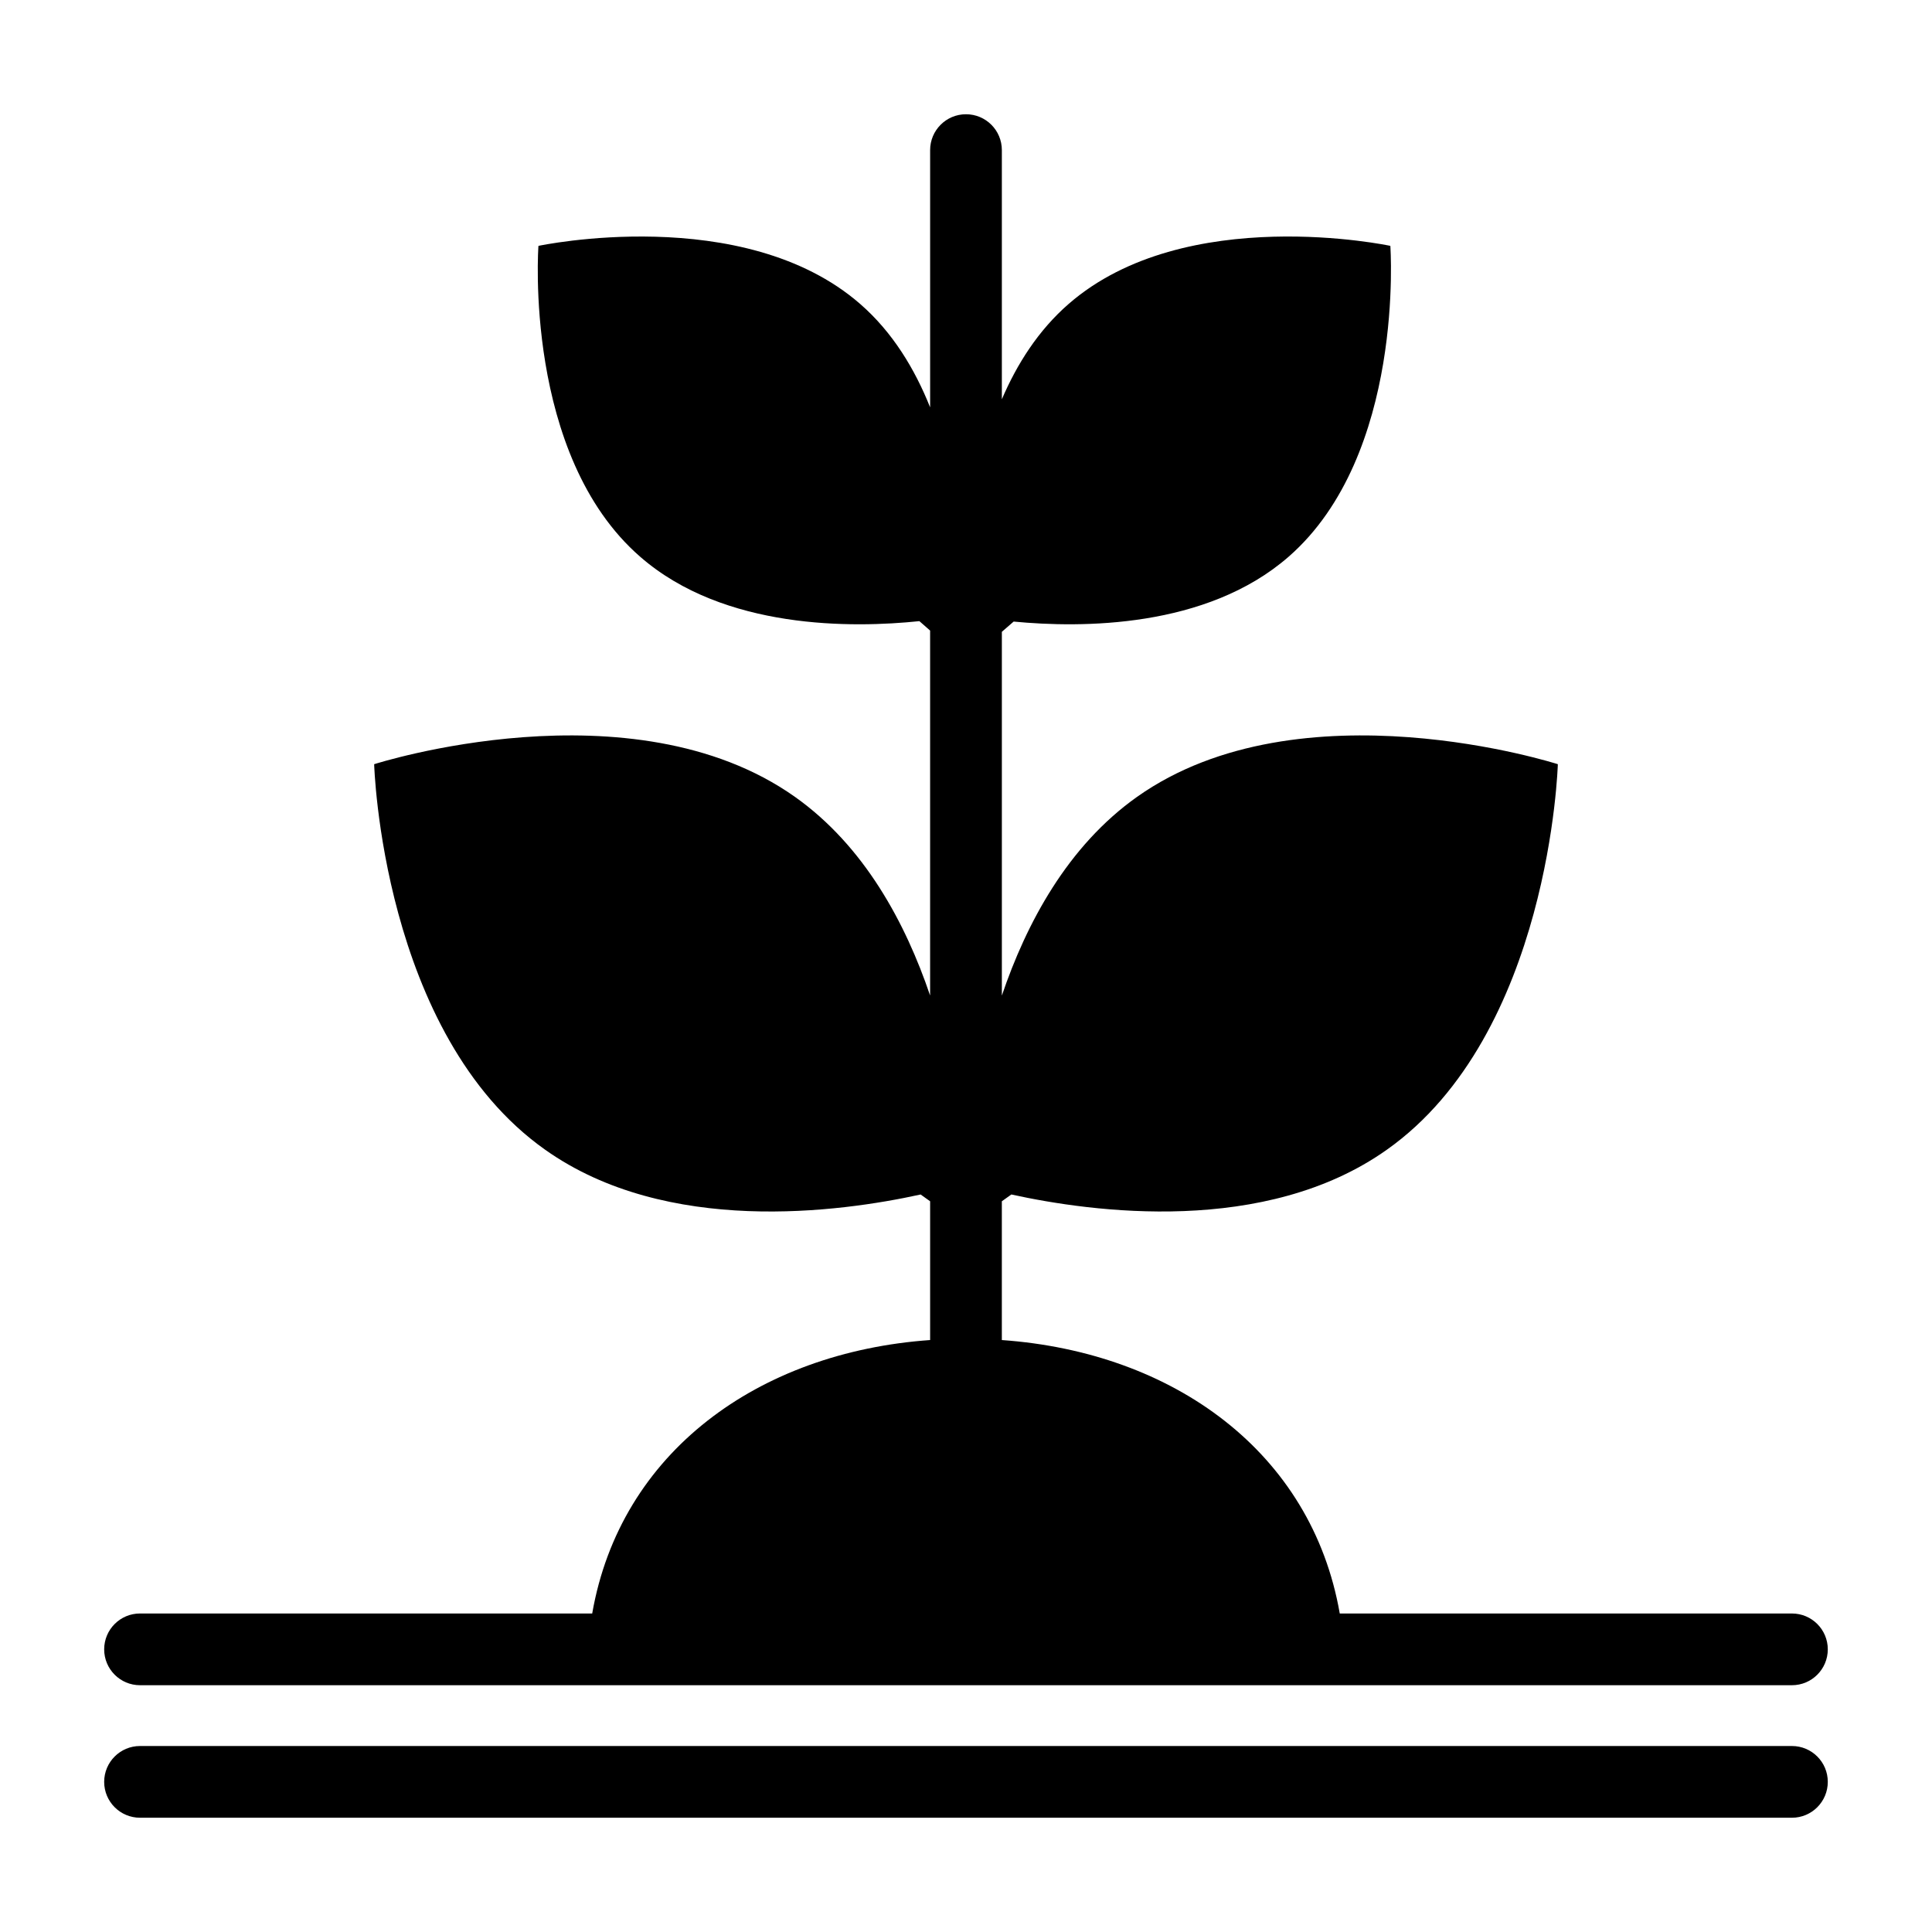
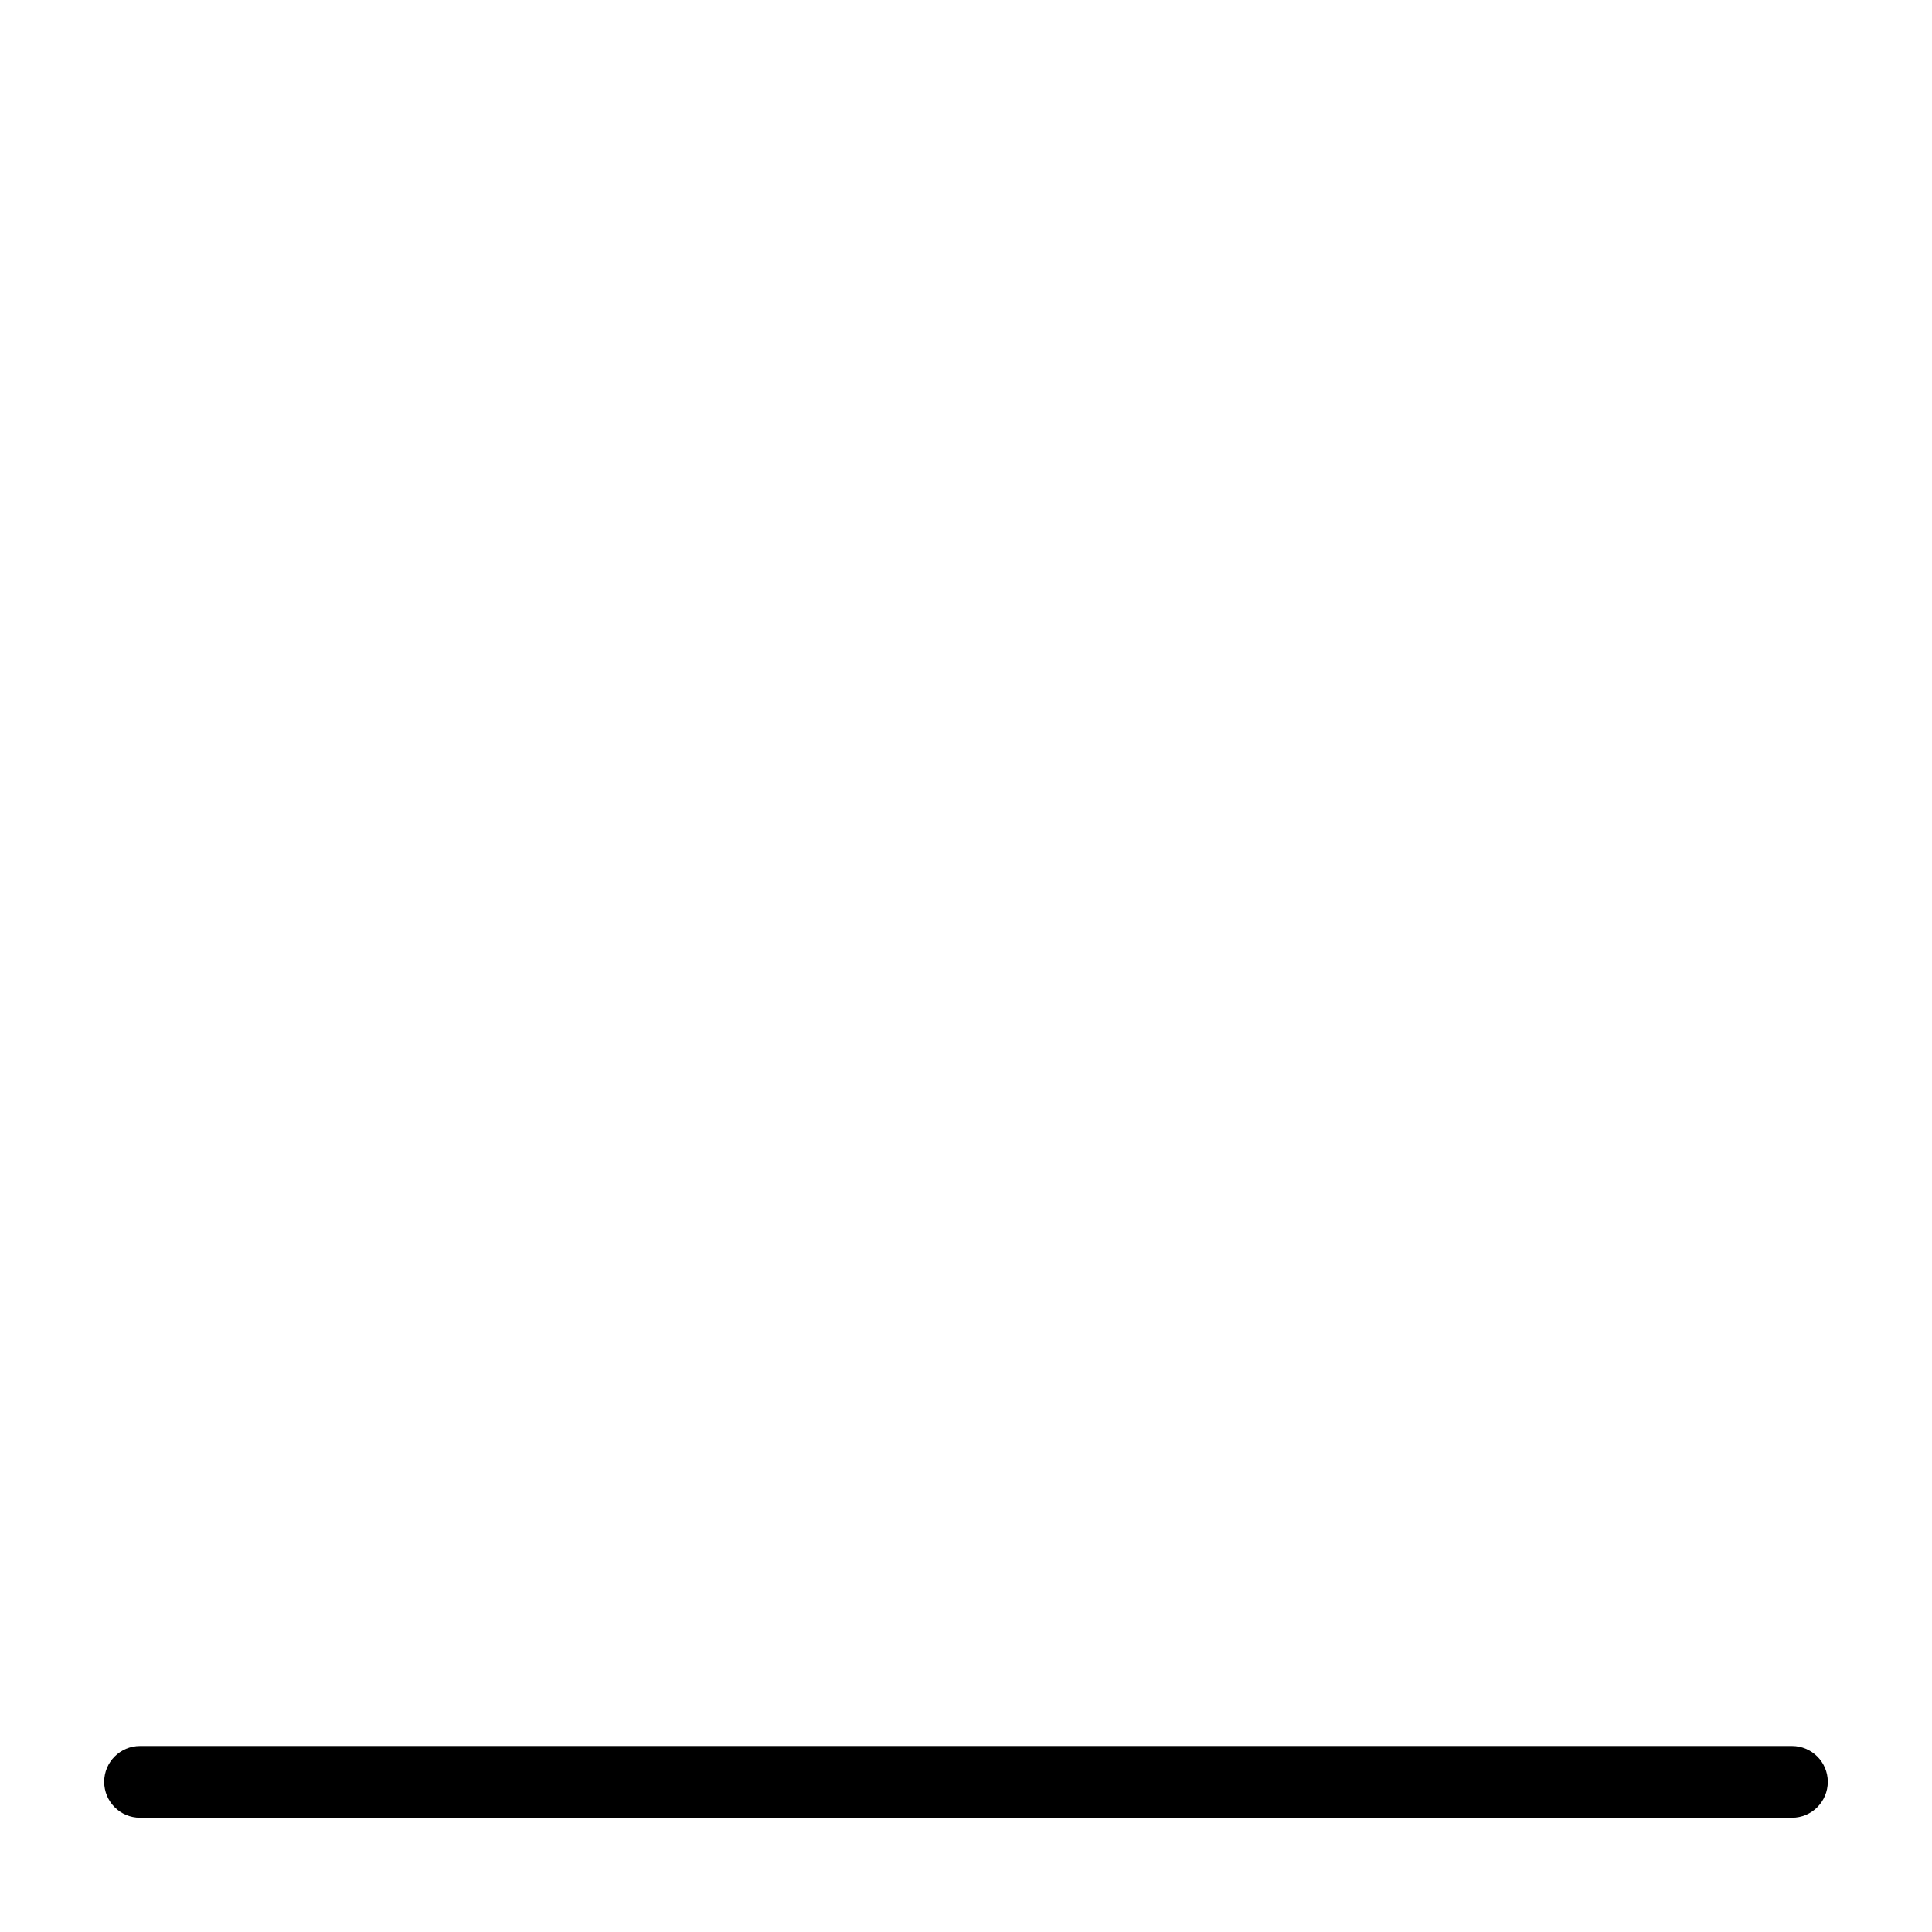
<svg xmlns="http://www.w3.org/2000/svg" fill="#000000" width="800px" height="800px" version="1.1" viewBox="144 144 512 512">
  <g>
    <path d="m618.88 606.71h-437.77c-5.254 0-9.504 4.258-9.504 9.504 0 5.25 4.25 9.504 9.504 9.504h437.77c5.254 0 9.504-4.258 9.504-9.504 0.004-5.246-4.25-9.504-9.504-9.504z" />
-     <path d="m181.11 590.6h437.77c5.254 0 9.504-4.258 9.504-9.504 0-5.25-4.25-9.504-9.504-9.504h-119.83c-7.449-42.75-44.039-69.234-89.551-72.465v-36.777l2.523-1.801c21.488 4.723 67.293 10.953 99.477-11.84 43.348-30.609 45.344-102.19 45.344-102.19s-68.25-21.957-111.5 8.648c-18.426 13.055-29.336 33.484-35.84 52.672v-96.402l3.125-2.715c17.863 1.727 51.062 1.816 72.832-17.152 30.988-26.996 26.996-82.414 26.996-82.414s-54.277-11.598-85.266 15.398c-8.031 6.996-13.676 15.906-17.688 25.258v-66.031c0-5.25-4.25-9.504-9.504-9.504s-9.504 4.258-9.504 9.504v68.172c-4.047-10.125-9.895-19.871-18.531-27.395-30.988-26.996-85.27-15.398-85.27-15.398s-4.086 55.418 26.996 82.414c22.246 19.383 56.406 18.863 73.957 17.035l2.844 2.5v96.711c-6.504-19.184-17.41-39.602-35.832-52.652-43.25-30.609-111.5-8.648-111.5-8.648s1.996 71.578 45.344 102.19c32.18 22.793 77.98 16.566 99.473 11.844l2.519 1.797v36.773c-45.512 3.231-82.102 29.715-89.551 72.465h-119.83c-5.254 0-9.504 4.258-9.504 9.504 0 5.25 4.25 9.508 9.504 9.508z" />
  </g>
</svg>